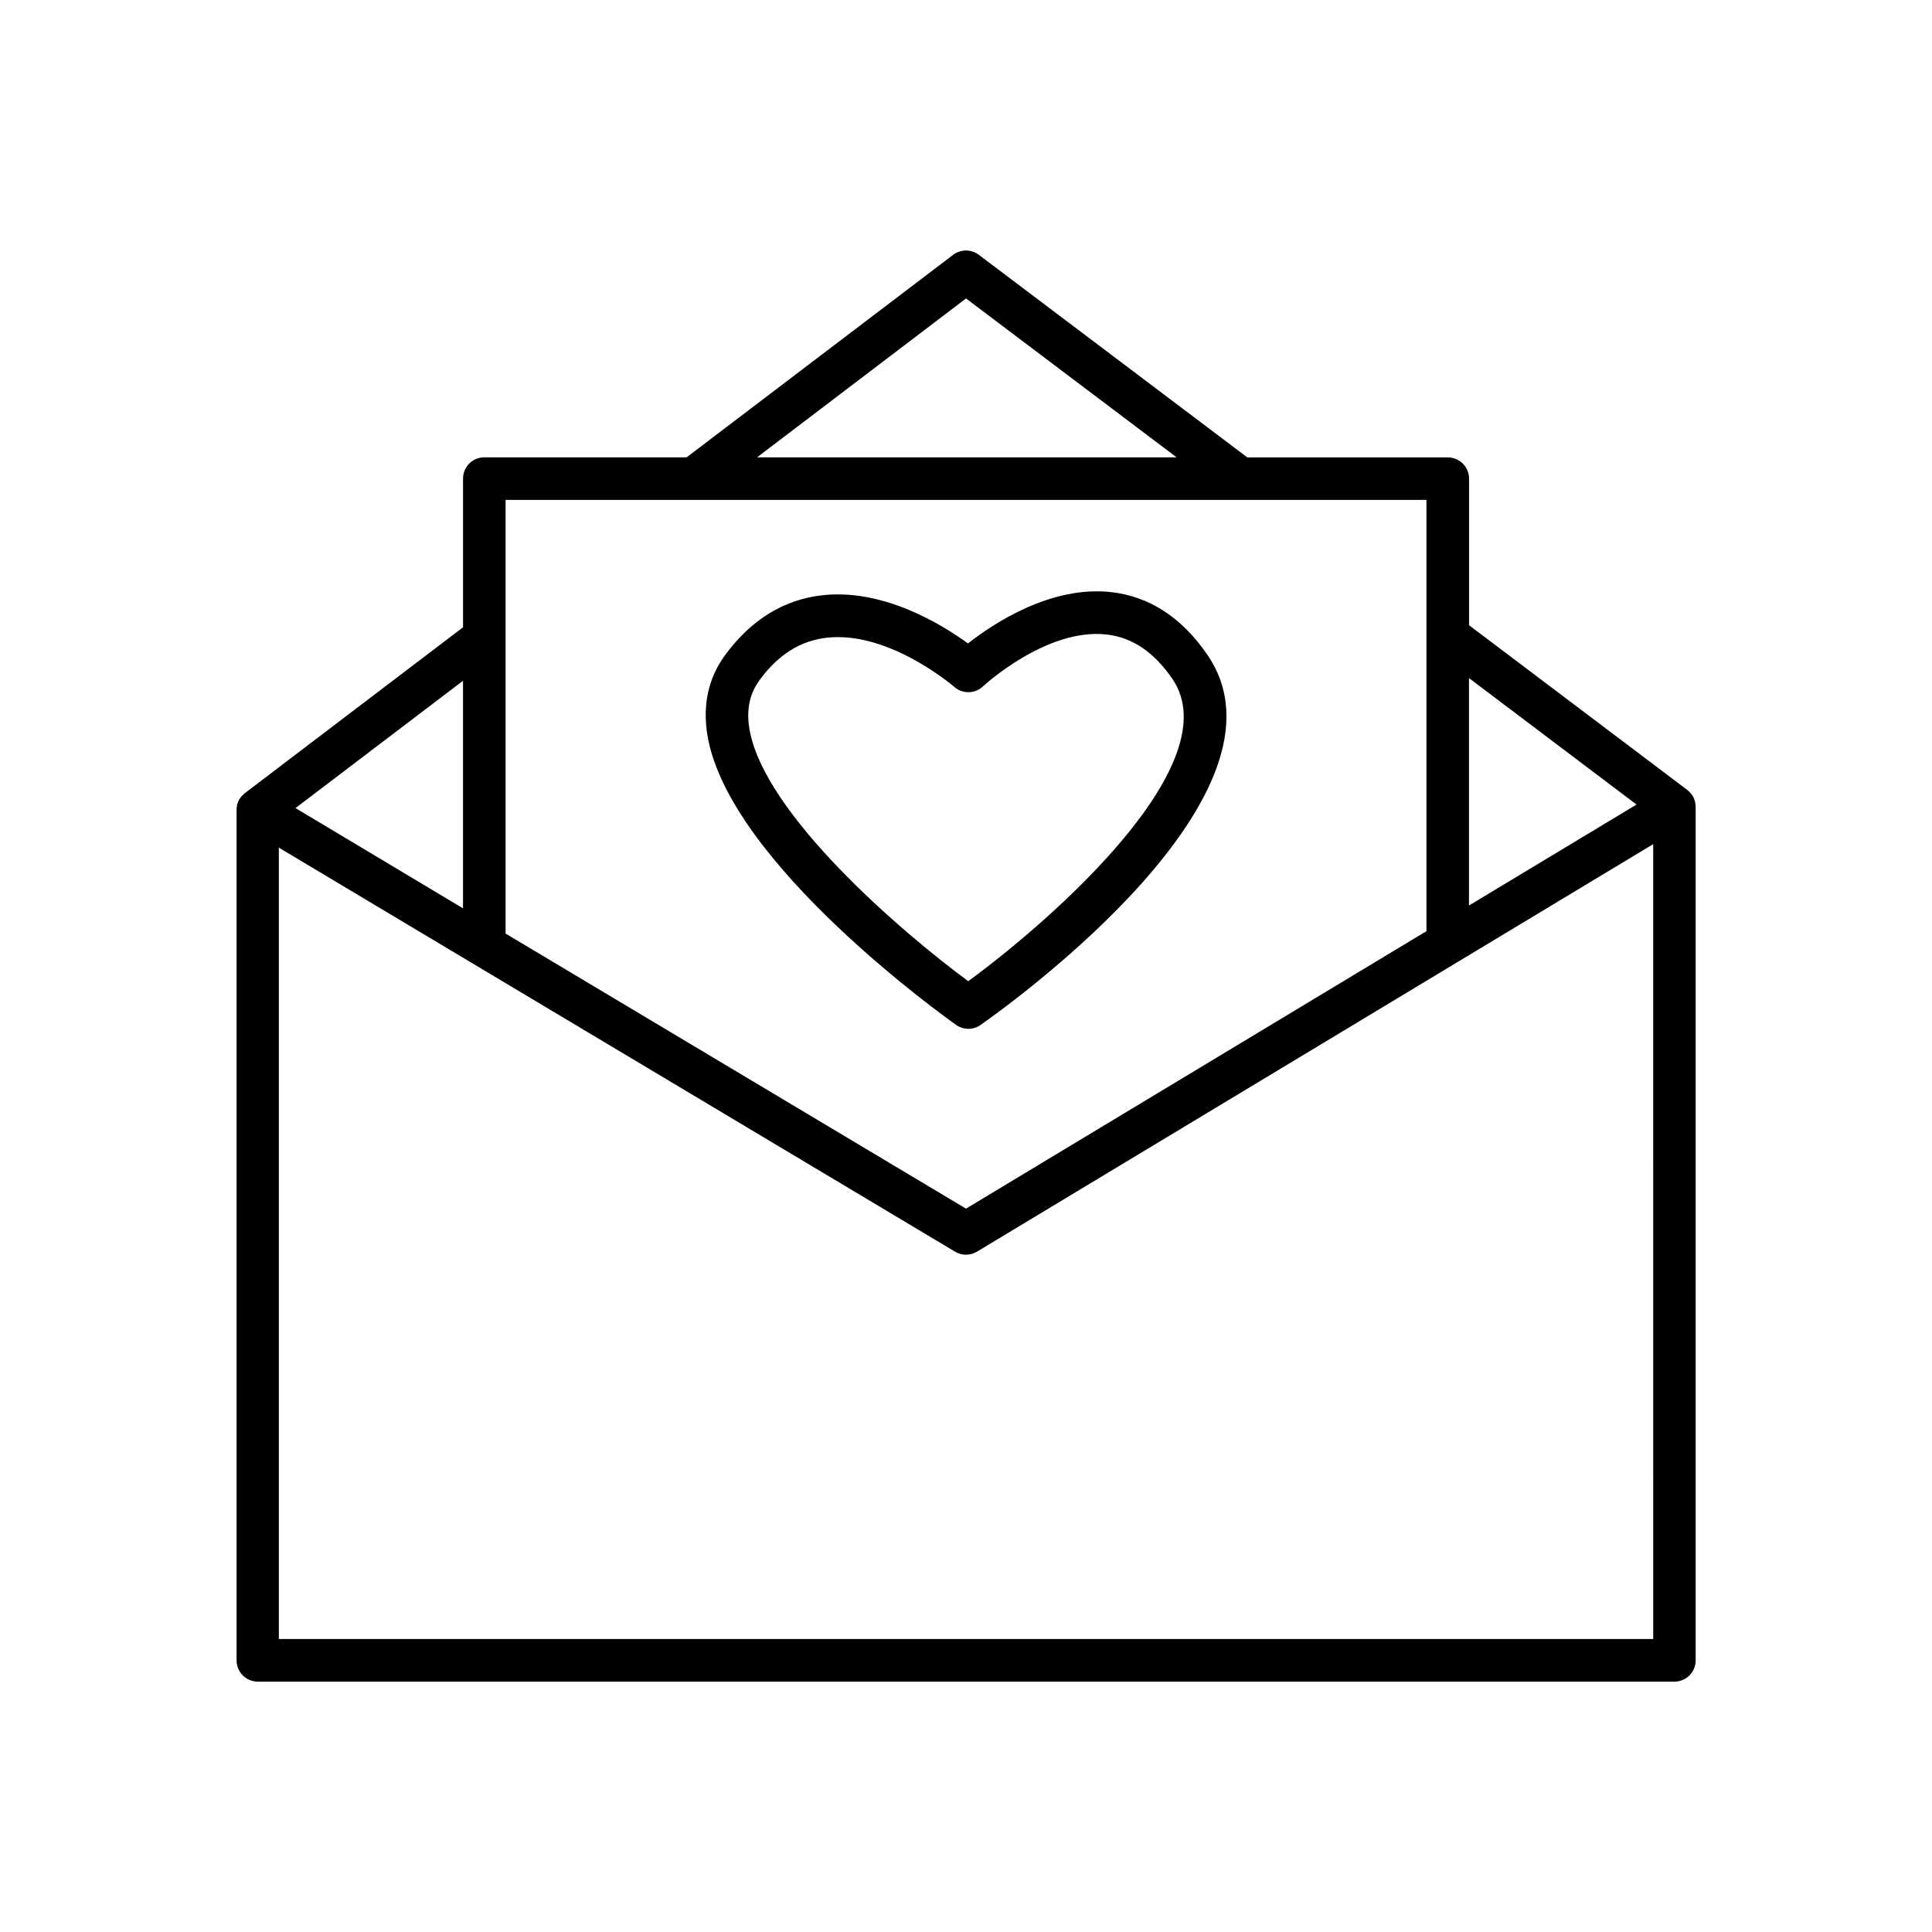
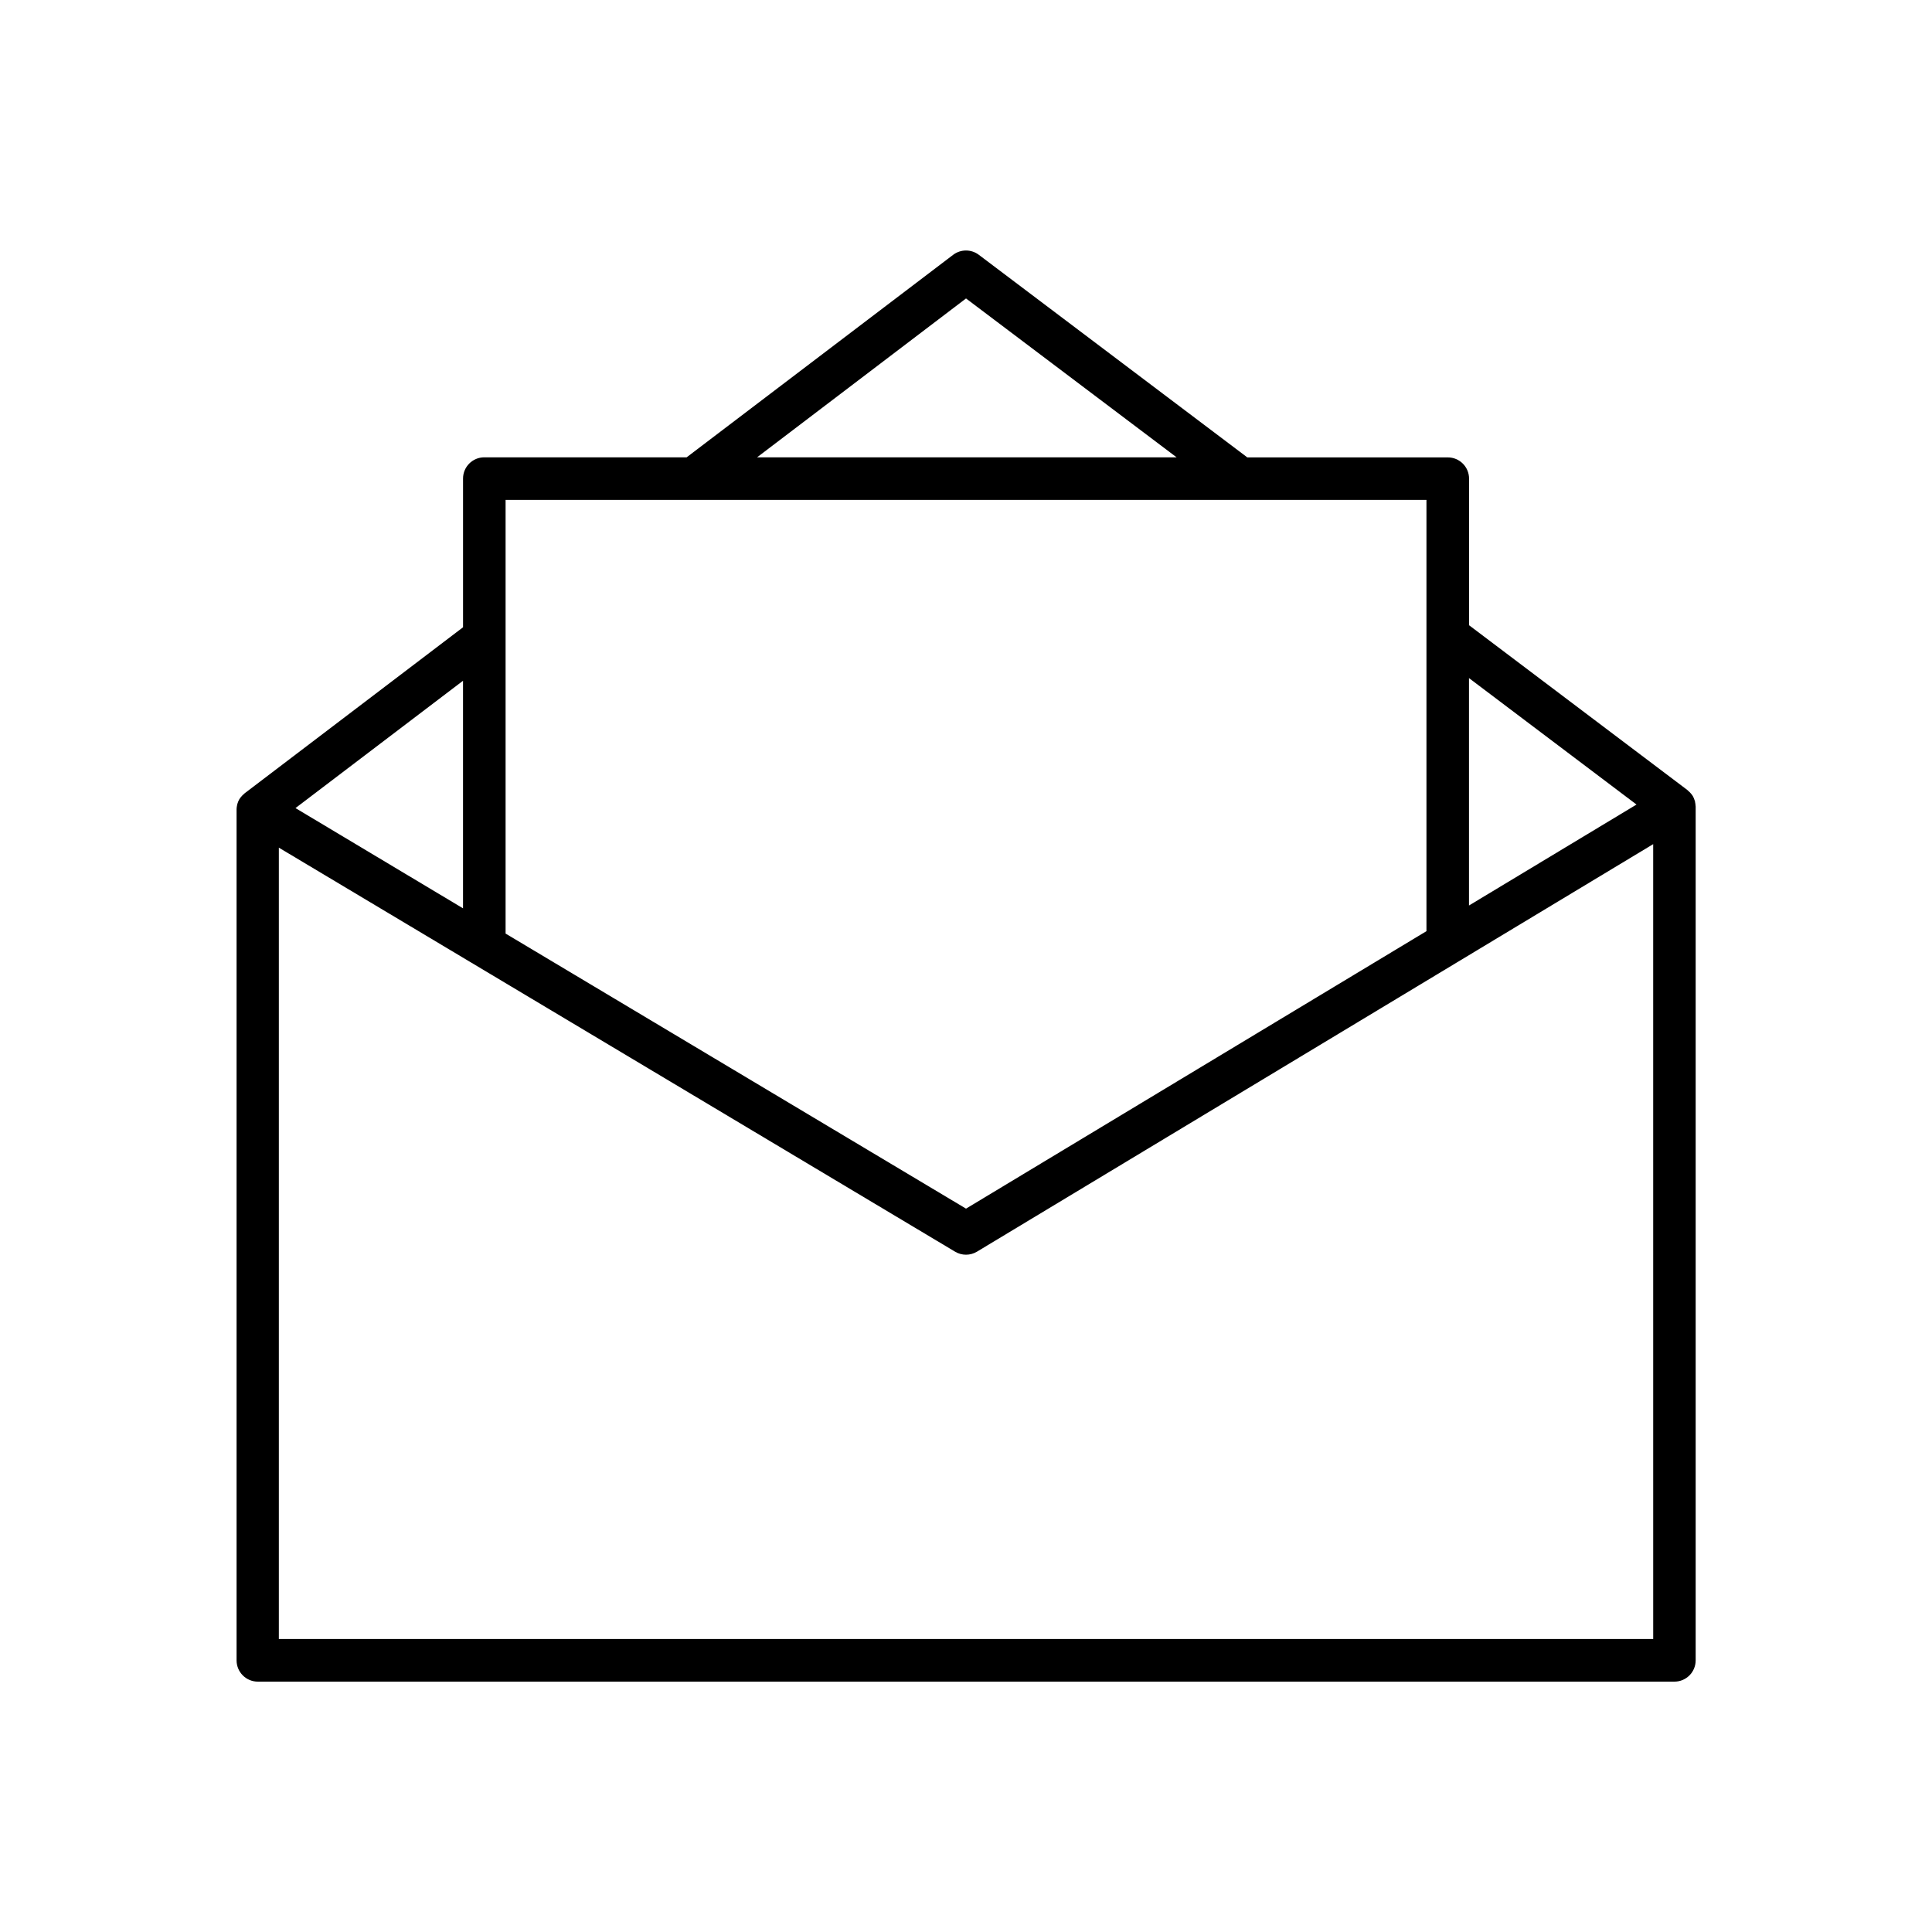
<svg xmlns="http://www.w3.org/2000/svg" fill="#000000" width="800px" height="800px" version="1.1" viewBox="144 144 512 512">
  <g>
    <path d="m593.34 357.51c-0.016-0.332-0.062-0.66-0.137-0.984 0-0.117 0-0.234-0.078-0.355l-0.004 0.004c-0.125-0.426-0.297-0.836-0.512-1.223-0.227-0.352-0.488-0.684-0.785-0.98l-0.305-0.277c-0.117-0.109-0.227-0.234-0.363-0.344l-57.84-43.66v-38.848c0-3.109-2.519-5.629-5.629-5.629h-53.137l-71.152-53.688c-2.012-1.52-4.789-1.52-6.801 0l-70.633 53.668h-53.629c-3.106 0-5.625 2.519-5.625 5.629v39.41l-57.852 43.98c-0.129 0.105-0.25 0.219-0.363 0.336-0.098 0.098-0.207 0.176-0.297 0.277-0.289 0.301-0.551 0.629-0.777 0.984-0.219 0.383-0.391 0.793-0.512 1.219-0.035 0.113-0.059 0.227-0.078 0.344-0.078 0.34-0.125 0.684-0.137 1.035-0.004 0.074-0.004 0.148 0 0.227v225.38c0 3.109 2.519 5.633 5.629 5.637h375.42c3.109-0.004 5.625-2.527 5.625-5.637v-226.27c-0.004-0.074-0.012-0.148-0.027-0.227zm-15.645-0.297-44.398 26.754v-60.266zm-177.69-134.12 55.812 42.105h-111.19zm122.02 53.383v114.29l-122.02 73.535-122.02-72.895v-114.93zm-255.32 108.24-44.398-26.566 44.398-33.742zm315.41 193.64h-364.22v-209.72l179.21 107.07c1.781 1.07 4.012 1.07 5.797 0l179.21-108z" />
-     <path d="m397.39 415.62c1.945 1.371 4.539 1.371 6.484 0 8.789-6.18 85.117-61.371 60.16-97.988-6.789-9.969-15.418-15.586-25.652-16.727-15.922-1.73-31.066 8.285-37.863 13.617-6.945-5.066-22.316-14.516-38.445-12.793-10.254 1.102-18.961 6.434-25.879 15.832-4.449 6.031-6.031 13.164-4.734 21.195 5.492 33.863 63.469 75.121 65.93 76.863zm-52.152-91.316c5.039-6.887 10.922-10.539 17.988-11.316 0.949-0.102 1.898-0.152 2.852-0.148 15.449 0 30.562 12.969 30.828 13.207h0.004c2.18 1.906 5.449 1.852 7.566-0.129 0.168-0.156 16.797-15.539 32.699-13.777 6.887 0.758 12.625 4.633 17.543 11.809 15.152 22.23-31.203 63.262-54.121 80.078-17.496-12.891-54.344-44.375-58.016-67.008-0.809-5.008 0.07-9.164 2.676-12.715z" />
  </g>
</svg>